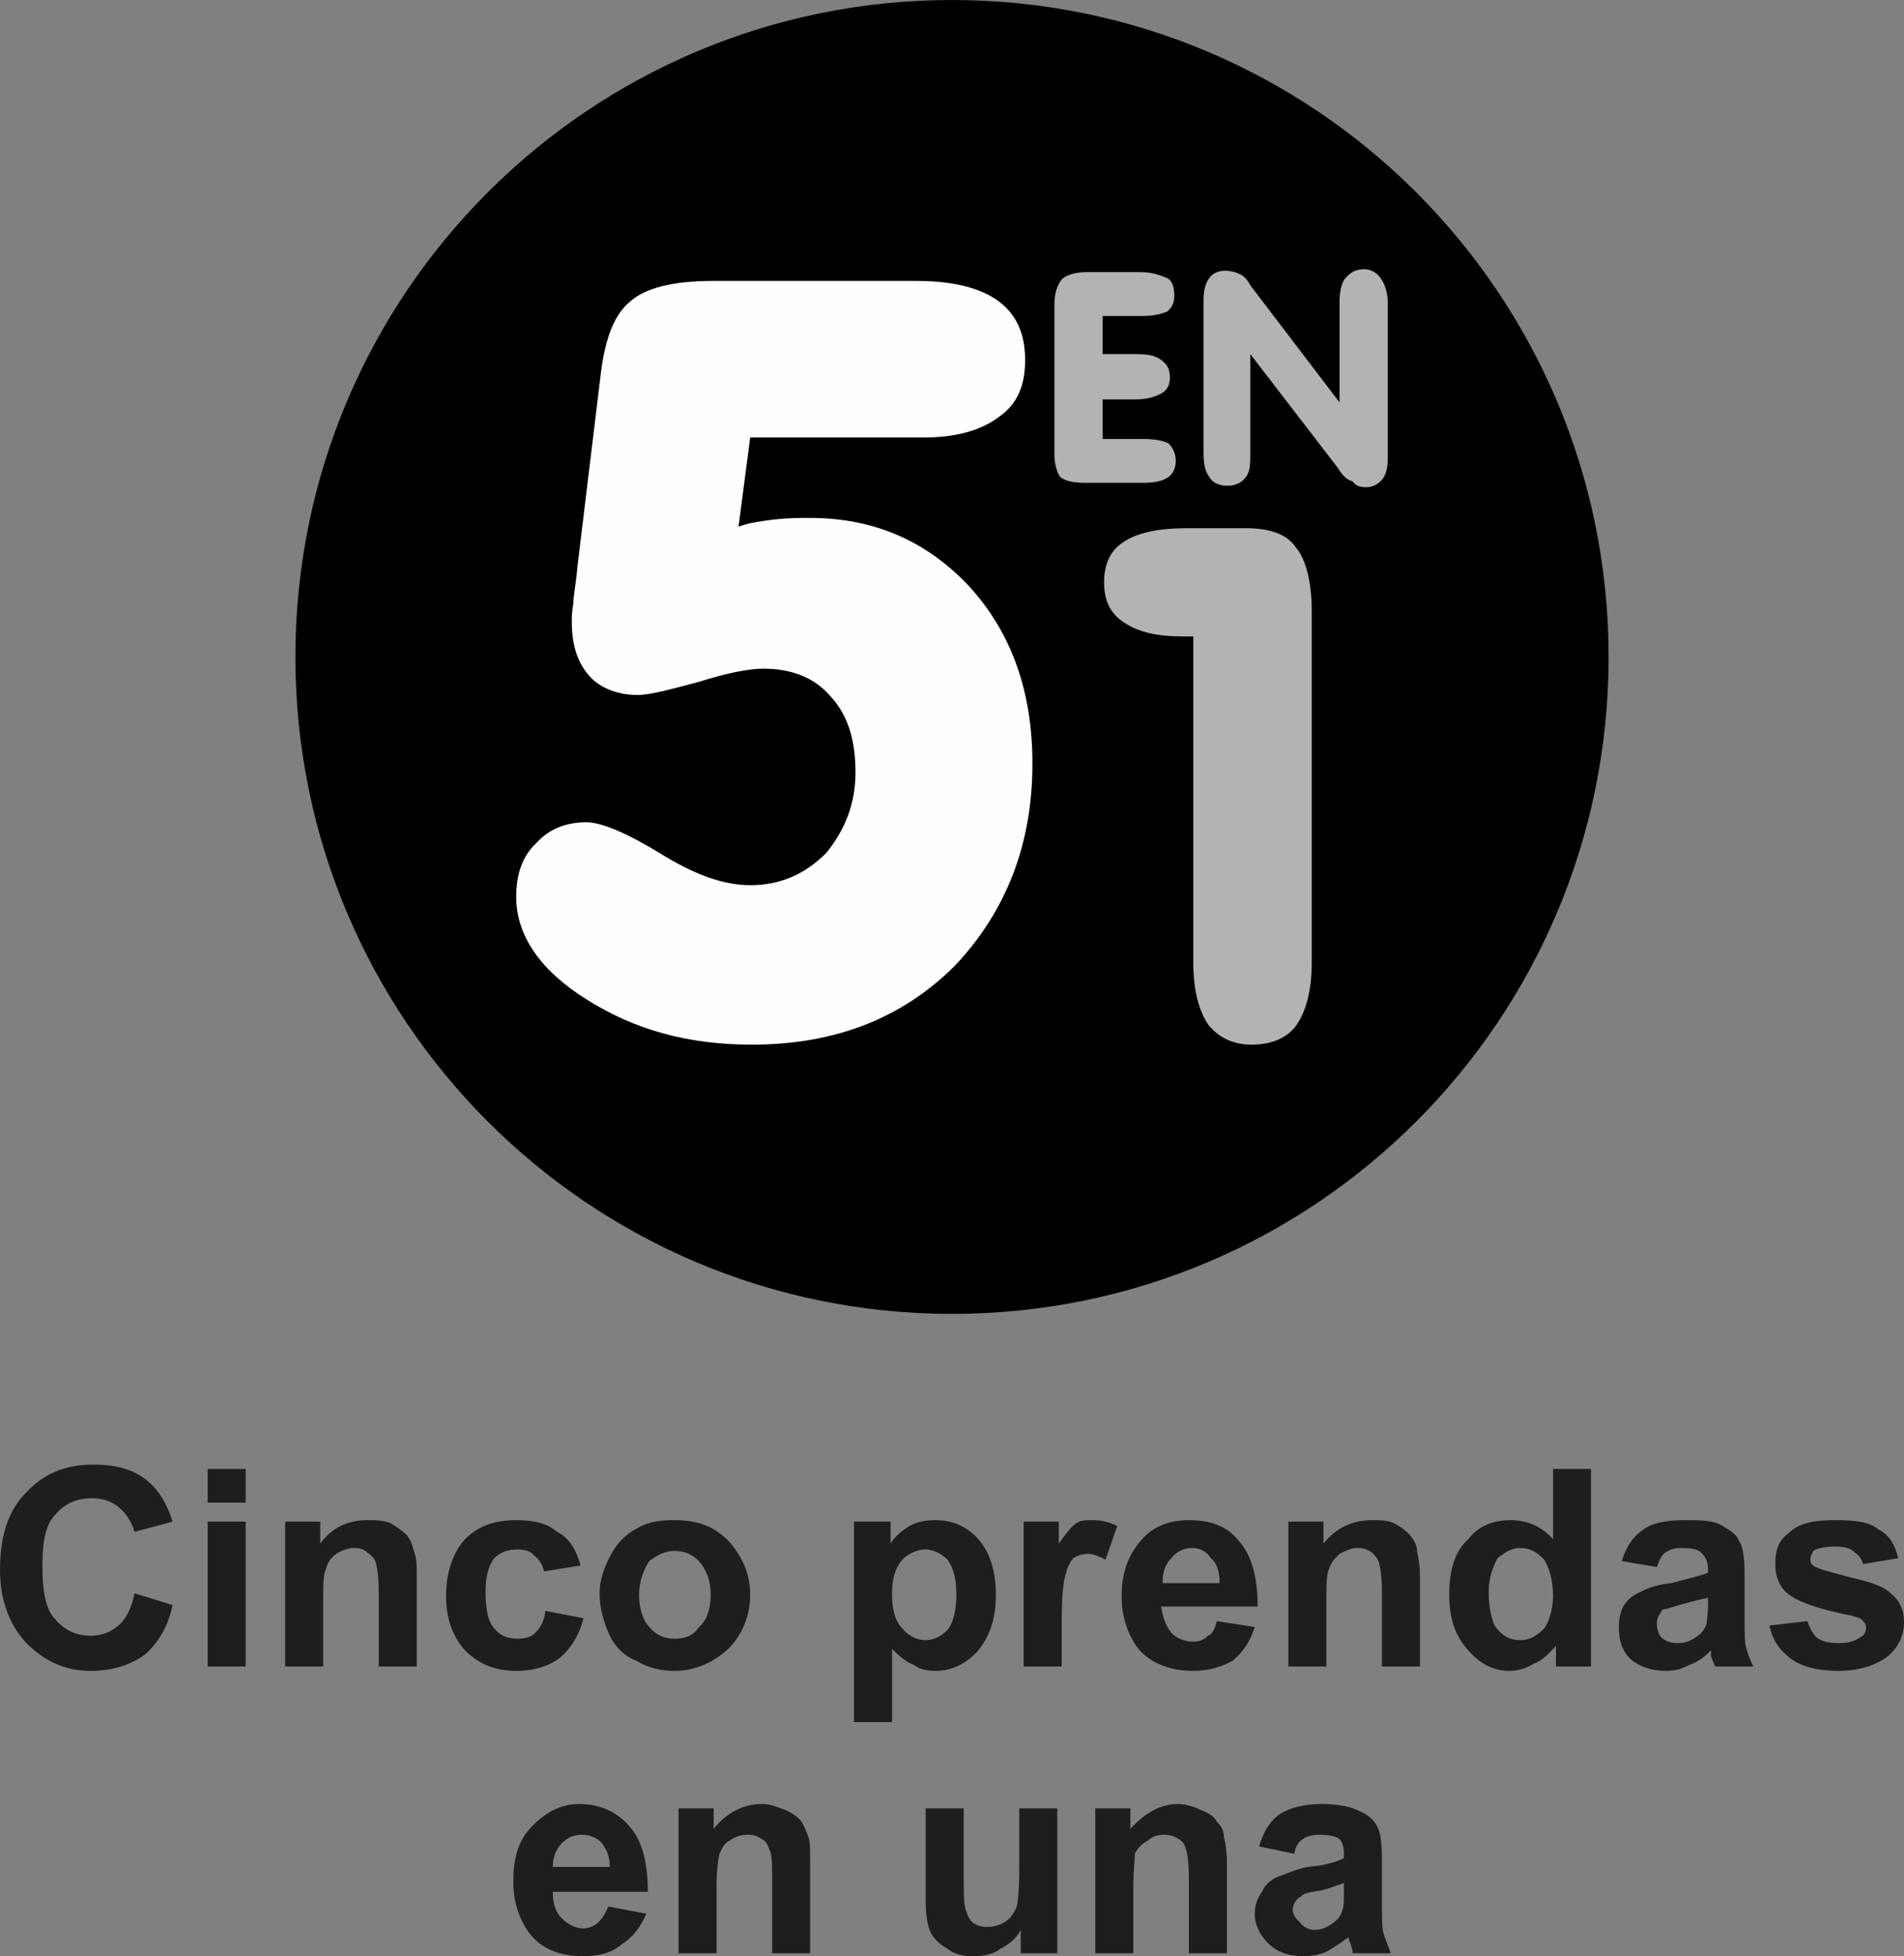
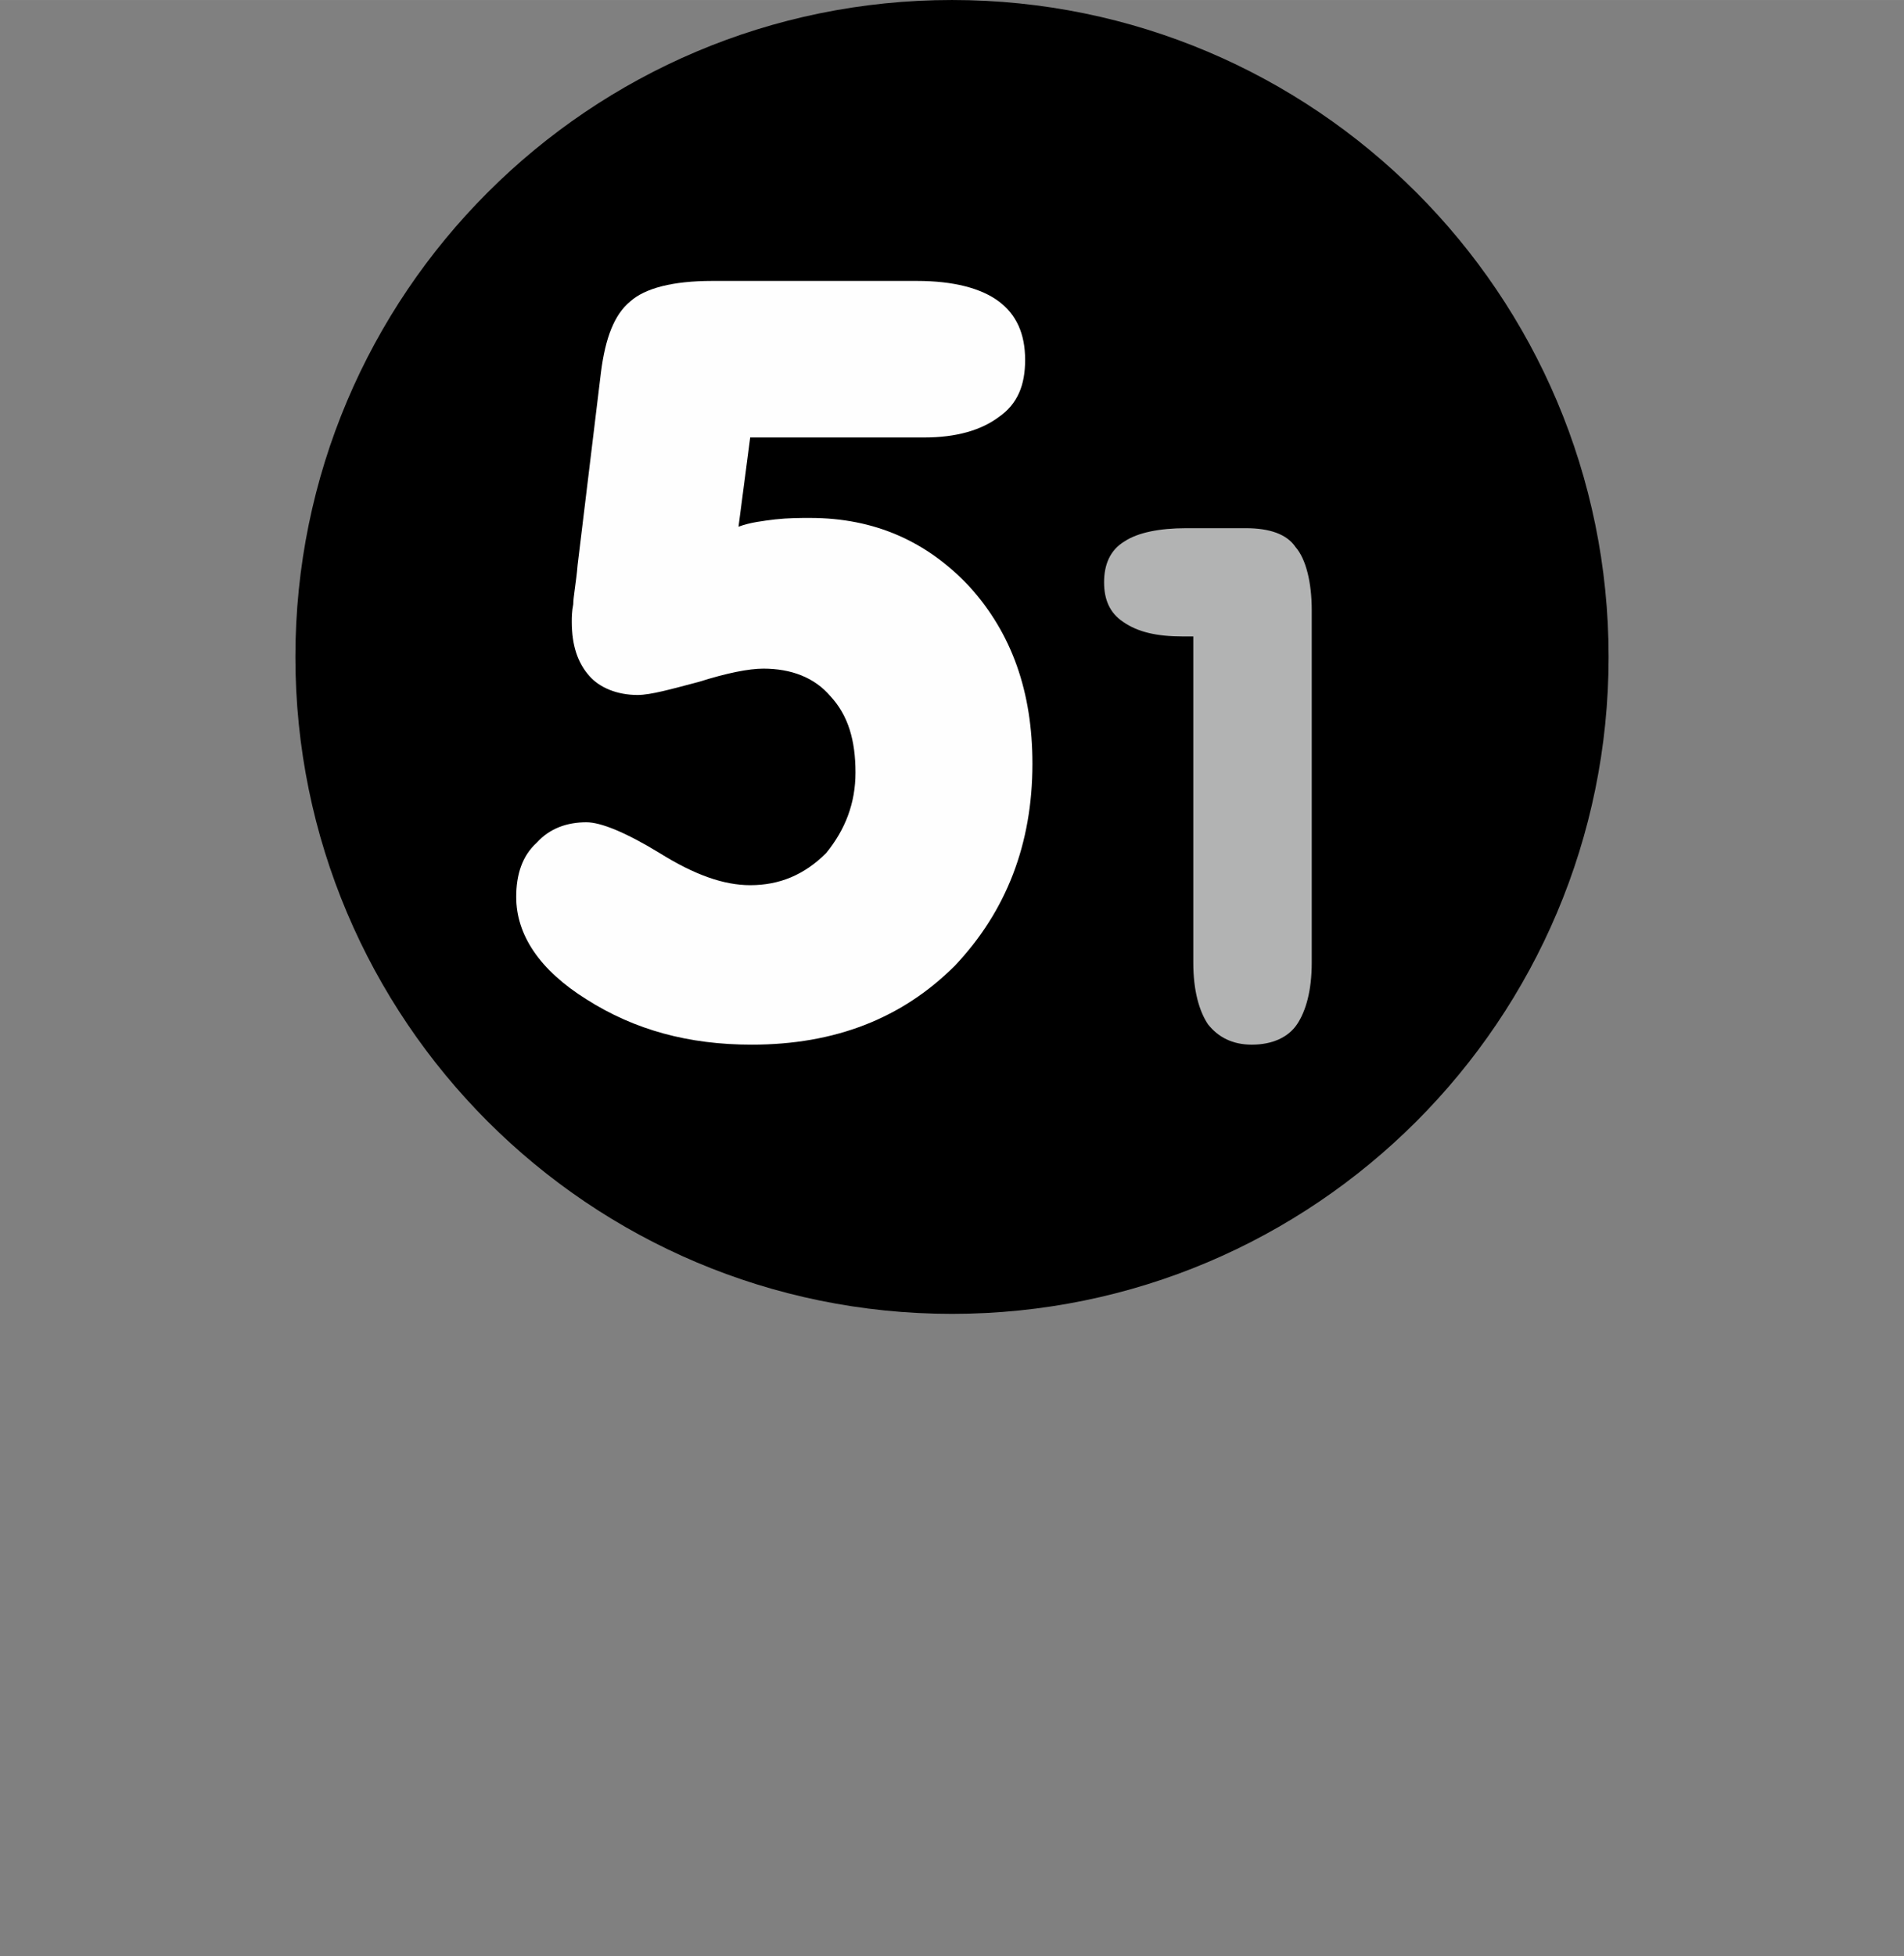
<svg xmlns="http://www.w3.org/2000/svg" xml:space="preserve" width="14.5mm" height="14.89mm" version="1.1" style="shape-rendering:geometricPrecision; text-rendering:geometricPrecision; image-rendering:optimizeQuality; fill-rule:evenodd; clip-rule:evenodd" viewBox="0 0 1302 1337">
  <rect x="0" y="0" width="1302" height="1337" fill="#808080" stroke="none" />
  <defs>
    <style type="text/css">
   
    .fil1 {fill:black}
    .fil0 {fill:#201E1C;fill-rule:nonzero}
    .fil2 {fill:#B2B3B3;fill-rule:nonzero}
    .fil3 {fill:#FEFEFE;fill-rule:nonzero}
   
  </style>
  </defs>
  <g id="Capa_x0020_1">
    <g id="_1056622592">
-       <path class="fil0" d="M92 1089l26 8c-3,15 -10,26 -19,34 -10,7 -22,11 -37,11 -18,0 -32,-7 -44,-19 -12,-13 -18,-30 -18,-50 0,-24 6,-41 18,-53 12,-13 27,-19 46,-19 17,0 30,4 40,14 6,6 11,15 14,25l-26 7c-2,-7 -6,-13 -11,-17 -5,-4 -11,-6 -18,-6 -11,0 -19,4 -25,11 -7,7 -9,19 -9,35 0,17 2,30 9,37 6,7 14,11 24,11 7,0 13,-2 19,-7 5,-4 9,-12 11,-22zm50 -62l0 -23 26 0 0 23 -26 0zm0 112l0 -99 26 0 0 99 -26 0zm143 0l-26 0 0 -50c0,-11 -1,-17 -2,-21 -1,-3 -3,-5 -6,-7 -2,-2 -5,-3 -9,-3 -4,0 -9,2 -12,4 -4,3 -6,6 -7,10 -2,4 -2,11 -2,22l0 45 -26 0 0 -99 24 0 0 15c8,-11 19,-16 32,-16 6,0 11,0 16,2 5,3 9,6 11,8 3,4 4,7 5,11 2,5 2,10 2,18l0 61zm112 -69l-25 4c-1,-5 -4,-9 -7,-11 -2,-3 -7,-4 -11,-4 -7,0 -12,2 -16,6 -4,5 -6,13 -6,23 0,12 2,21 6,25 4,5 9,7 16,7 5,0 9,-1 12,-4 3,-3 6,-7 7,-15l26 5c-3,12 -9,21 -16,27 -8,6 -18,9 -30,9 -15,0 -26,-5 -35,-14 -8,-9 -13,-21 -13,-37 0,-17 5,-30 13,-39 9,-9 20,-13 35,-13 12,0 21,2 28,8 8,4 13,12 16,23zm13 19c0,-9 3,-17 7,-25 4,-8 10,-15 18,-19 8,-5 16,-6 26,-6 16,0 27,4 37,14 9,10 15,22 15,37 0,15 -6,28 -15,37 -10,9 -22,15 -37,15 -9,0 -18,-2 -26,-7 -8,-3 -14,-9 -18,-17 -4,-9 -7,-18 -7,-29zm27 1c0,10 3,18 7,22 5,6 11,8 17,8 8,0 13,-2 17,-8 5,-4 8,-12 8,-22 0,-10 -3,-17 -8,-23 -4,-4 -9,-7 -17,-7 -6,0 -12,3 -17,7 -4,6 -7,14 -7,23zm147 -50l25 0 0 15c3,-5 8,-9 13,-12 5,-3 11,-4 18,-4 11,0 21,4 29,13 8,9 12,22 12,38 0,16 -4,28 -12,38 -8,9 -18,14 -29,14 -6,0 -11,-1 -15,-4 -5,-2 -9,-5 -15,-11l0 50 -26 0 0 -137zm26 49c0,11 2,19 7,24 4,5 10,8 16,8 6,0 11,-3 15,-7 4,-5 6,-14 6,-24 0,-11 -2,-18 -6,-24 -4,-4 -10,-7 -15,-7 -6,0 -12,3 -16,7 -5,6 -7,13 -7,23zm116 50l-26 0 0 -99 24 0 0 15c5,-7 8,-11 12,-14 3,-2 7,-2 11,-2 6,0 11,1 17,4l-8 23c-4,-2 -8,-4 -12,-4 -3,0 -7,1 -10,3 -2,2 -4,6 -5,10 -2,6 -3,17 -3,34l0 30zm106 -31l26 4c-3,10 -8,17 -15,23 -7,4 -16,7 -27,7 -17,0 -31,-6 -39,-17 -6,-9 -10,-20 -10,-34 0,-17 5,-29 14,-39 8,-9 19,-13 32,-13 15,0 26,4 34,14 9,10 13,25 13,45l-66 0c1,7 3,13 7,18 4,4 9,6 15,6 4,0 7,-1 10,-4 3,-1 5,-5 6,-10zm2 -26c0,-8 -2,-14 -6,-17 -3,-5 -8,-7 -13,-7 -6,0 -11,3 -14,7 -4,4 -6,9 -6,17l39 0zm137 57l-26 0 0 -50c0,-11 -1,-17 -2,-21 -1,-3 -3,-5 -5,-7 -3,-2 -6,-3 -10,-3 -4,0 -8,2 -12,4 -3,3 -6,6 -7,10 -2,4 -2,11 -2,22l0 45 -26 0 0 -99 24 0 0 15c9,-11 20,-16 33,-16 5,0 11,0 15,2 6,3 9,6 11,8 3,4 5,7 5,11 1,5 2,10 2,18l0 61zm117 0l-24 0 0 -14c-5,5 -9,10 -15,12 -5,3 -10,5 -17,5 -11,0 -20,-5 -28,-14 -9,-10 -13,-22 -13,-38 0,-17 4,-30 13,-38 7,-9 17,-13 29,-13 11,0 21,4 29,13l0 -48 26 0 0 135zm-70 -51c0,11 2,18 4,23 5,7 10,10 18,10 6,0 11,-3 16,-8 3,-4 6,-13 6,-22 0,-12 -3,-20 -6,-25 -5,-5 -9,-8 -17,-8 -5,0 -10,3 -15,7 -3,6 -6,13 -6,23zm115 -17l-24 -4c3,-10 8,-17 14,-21 6,-5 16,-7 29,-7 11,0 20,0 26,4 5,3 10,6 11,10 3,4 4,12 4,23l0 31c0,9 0,15 1,19 1,4 3,9 5,13l-26 0c-1,-2 -2,-4 -3,-7 0,-2 0,-3 0,-4 -5,5 -9,8 -15,10 -5,3 -11,4 -16,4 -10,0 -18,-3 -24,-8 -6,-6 -8,-13 -8,-22 0,-5 1,-10 3,-14 3,-5 7,-8 12,-10 5,-3 12,-5 21,-6 11,-3 20,-5 25,-7l0 -2c0,-6 -2,-9 -4,-11 -2,-3 -7,-4 -14,-4 -5,0 -8,1 -11,3 -3,2 -4,5 -6,10zm35 21c-4,1 -9,2 -16,4 -8,2 -12,4 -15,4 -2,3 -4,6 -4,9 0,4 1,8 3,10 3,3 7,4 11,4 5,0 9,-1 14,-5 2,-1 5,-5 6,-8 0,-2 1,-7 1,-13l0 -5zm42 19l26 -3c1,4 4,9 6,11 4,3 8,4 15,4 7,0 11,-1 15,-4 3,-1 4,-4 4,-7 0,-2 -1,-3 -2,-4 -1,-2 -5,-3 -9,-4 -21,-4 -34,-9 -40,-13 -8,-5 -11,-13 -11,-22 0,-9 2,-16 9,-21 7,-7 17,-9 32,-9 13,0 23,1 29,6 8,4 12,11 14,20l-24 4c-1,-4 -3,-6 -7,-9 -2,-2 -7,-3 -12,-3 -6,0 -12,1 -15,3 -1,2 -2,4 -2,5 0,2 0,4 2,5 2,2 10,4 25,8 13,3 23,6 28,11 6,5 9,11 9,20 0,9 -4,17 -11,23 -8,6 -19,10 -34,10 -14,0 -25,-3 -32,-8 -8,-6 -13,-13 -15,-23zm-794 192l26 5c-4,9 -9,16 -17,21 -7,6 -16,8 -26,8 -18,0 -30,-6 -38,-17 -6,-9 -10,-20 -10,-34 0,-17 4,-29 13,-38 9,-9 19,-15 32,-15 15,0 27,6 35,16 8,9 12,24 12,44l-65 0c0,8 2,14 6,18 4,4 9,7 15,7 4,0 8,-2 10,-4 3,-3 5,-6 7,-11zm1 -27c0,-7 -2,-12 -6,-17 -3,-3 -8,-5 -13,-5 -6,0 -10,2 -14,6 -4,4 -6,10 -6,16l39 0zm137 59l-26 0 0 -51c0,-10 0,-17 -2,-20 -1,-4 -3,-6 -5,-7 -3,-2 -6,-3 -9,-3 -5,0 -9,1 -13,4 -4,2 -5,5 -7,9 -1,4 -2,12 -2,23l0 45 -26 0 0 -99 24 0 0 14c8,-10 19,-17 33,-17 6,0 10,2 16,4 4,2 8,4 11,8 2,3 3,6 5,11 1,3 1,10 1,17l0 62zm144 0l0 -16c-3,6 -8,10 -14,13 -5,4 -12,5 -18,5 -7,0 -13,-1 -18,-5 -5,-3 -9,-6 -12,-12 -2,-5 -3,-12 -3,-22l0 -62 26 0 0 45c0,14 0,22 2,26 1,3 2,5 4,7 3,2 6,3 10,3 4,0 9,-1 13,-4 3,-2 5,-5 7,-9 1,-3 2,-12 2,-27l0 -41 26 0 0 99 -25 0zm141 0l-26 0 0 -51c0,-10 -1,-17 -2,-20 -1,-4 -3,-6 -5,-7 -3,-2 -6,-3 -10,-3 -4,0 -8,1 -11,4 -4,2 -7,5 -9,9 0,4 -1,12 -1,23l0 45 -26 0 0 -99 24 0 0 14c9,-10 20,-17 32,-17 6,0 12,2 16,4 5,2 9,4 11,8 3,3 5,6 5,11 1,3 2,10 2,17l0 62zm46 -68l-24 -5c3,-10 7,-17 14,-22 6,-4 16,-7 29,-7 12,0 20,2 26,5 5,2 10,6 12,11 2,3 3,11 3,23l0 30c0,9 0,15 1,19 1,4 3,8 5,14l-26 0c0,-2 -1,-5 -2,-8 -1,-2 -1,-3 -1,-3 -5,4 -10,7 -15,10 -5,2 -10,3 -16,3 -10,0 -18,-3 -24,-9 -5,-5 -9,-12 -9,-20 0,-6 2,-11 5,-15 2,-5 6,-8 10,-10 6,-2 12,-5 21,-7 13,-1 21,-4 25,-6l0 -3c0,-4 -1,-8 -3,-10 -2,-2 -8,-3 -14,-3 -4,0 -9,1 -11,3 -2,1 -5,4 -6,10zm34 20c-3,1 -8,3 -15,5 -7,1 -13,2 -14,4 -4,2 -6,6 -6,9 0,4 2,6 5,9 2,3 6,5 10,5 5,0 9,-2 13,-5 4,-3 5,-5 6,-9 1,-2 1,-6 1,-12l0 -6z" />
      <g>
        <path class="fil1" d="M651 898c-248,0 -449,-201 -449,-449 0,-248 201,-449 449,-449 248,0 449,201 449,449 0,248 -201,449 -449,449z" />
-         <path class="fil2" d="M780 186c8,0 13,2 18,4 4,2 5,7 5,12 0,4 -1,8 -5,11 -5,2 -10,3 -18,3l-26 0 0 26 22 0c9,0 14,1 18,4 4,3 6,6 6,12 0,5 -2,9 -6,11 -4,2 -9,4 -18,4l-22 0 0 27 27 0c8,0 14,1 18,3 3,3 5,7 5,12 0,5 -2,9 -5,11 -4,3 -10,4 -18,4l-38 0c-9,0 -14,-1 -18,-4 -2,-3 -4,-8 -4,-16l0 -101c0,-9 2,-14 5,-18 3,-3 9,-5 17,-5l37 0zm75 123c0,8 0,13 -3,17 -3,4 -7,6 -13,6 -5,0 -10,-2 -12,-6 -3,-4 -4,-9 -4,-17l0 -103c0,-7 1,-12 4,-16 2,-3 6,-5 11,-5 3,0 7,1 9,2 3,1 6,4 8,8l61 80 0 -68c0,-7 1,-13 4,-17 3,-3 6,-6 13,-6 5,0 9,3 11,6 3,4 5,10 5,17l0 105c0,8 -1,12 -4,16 -3,3 -6,5 -11,5 -4,0 -7,-1 -9,-4 -4,-1 -7,-4 -10,-9l-60 -78 0 67z" />
        <path class="fil3" d="M505 360c8,-3 17,-4 25,-5 9,-1 17,-1 24,-1 44,0 80,16 109,47 29,32 43,72 43,121 0,55 -18,101 -53,138 -36,36 -82,54 -139,54 -43,0 -80,-10 -113,-31 -32,-20 -48,-44 -48,-70 0,-15 4,-28 14,-37 9,-10 21,-14 34,-14 10,0 27,7 50,21 24,15 44,22 62,22 20,0 37,-7 52,-22 13,-16 20,-34 20,-55 0,-22 -5,-39 -17,-52 -11,-13 -27,-19 -46,-19 -10,0 -25,3 -44,9 -19,5 -33,9 -42,9 -14,0 -26,-5 -33,-13 -8,-9 -12,-21 -12,-37 0,-3 0,-7 1,-12 0,-5 2,-15 3,-27l16 -132c3,-23 9,-39 20,-48 10,-9 29,-14 56,-14l140 0c25,0 44,5 56,14 12,9 18,22 18,40 0,17 -5,30 -18,39 -12,9 -29,14 -51,14l-119 0 -8 61z" />
        <path class="fil2" d="M897 658c0,19 -4,33 -10,42 -6,9 -17,14 -31,14 -13,0 -23,-5 -30,-14 -6,-9 -10,-23 -10,-42l0 -223 -7 0c-18,0 -31,-3 -41,-10 -9,-6 -13,-15 -13,-27 0,-12 4,-22 14,-28 9,-6 24,-9 42,-9l41 0c16,0 28,4 34,13 7,8 11,24 11,43l0 241z" />
      </g>
    </g>
  </g>
</svg>